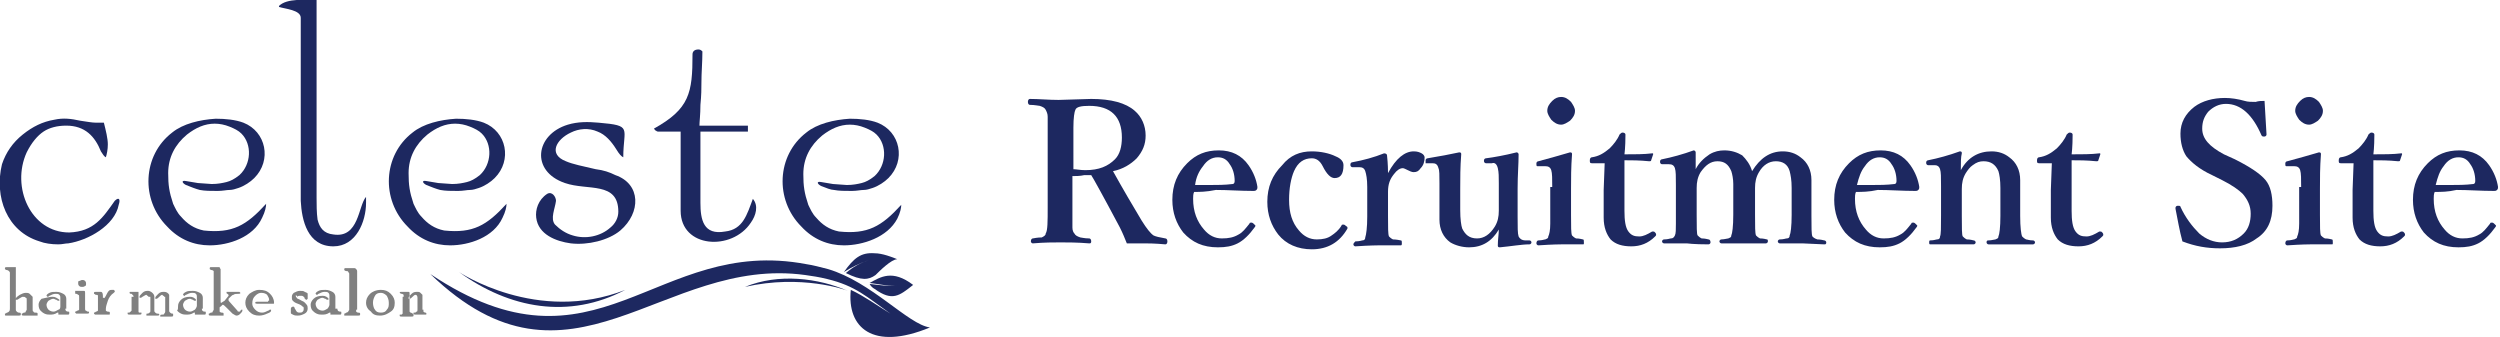
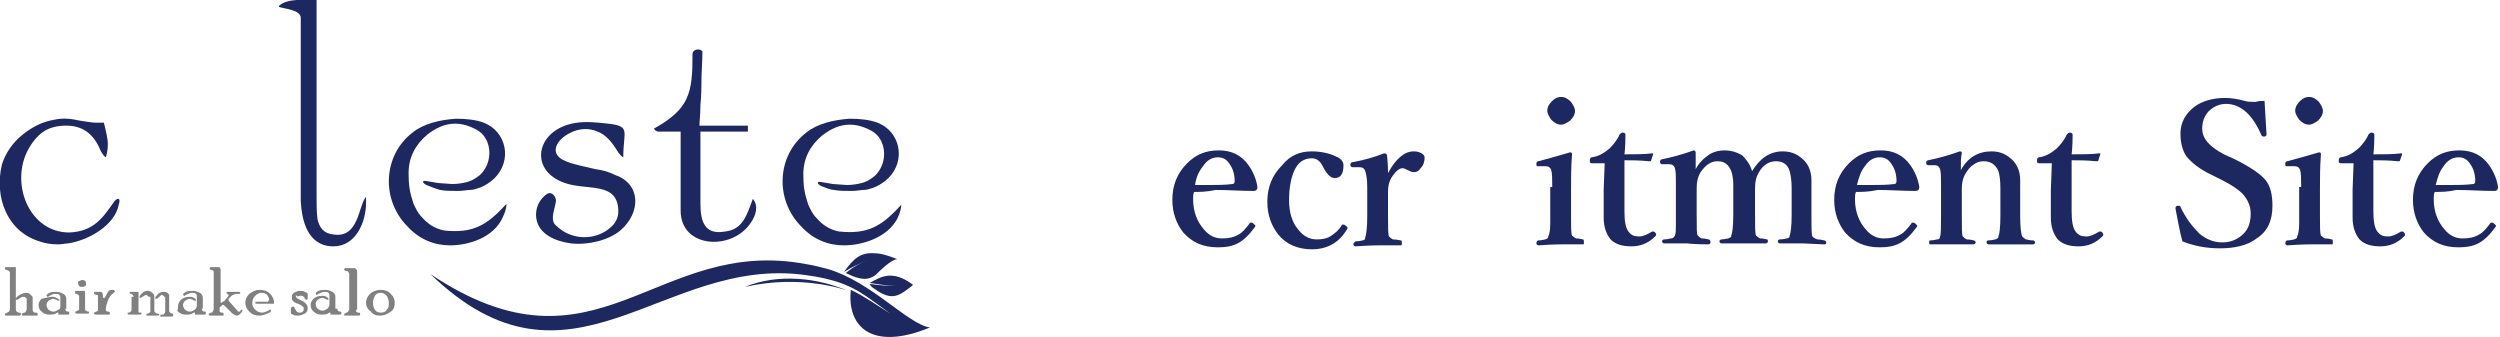
<svg xmlns="http://www.w3.org/2000/svg" version="1.1" id="レイヤー_1" x="0px" y="0px" viewBox="0 0 252.7 34.1" style="enable-background:new 0 0 252.7 34.1;" xml:space="preserve">
  <style type="text/css">
	.st0{fill:#1D2860;}
	.st1{fill-rule:evenodd;clip-rule:evenodd;fill:#1D2860;}
	.st2{fill-rule:evenodd;clip-rule:evenodd;fill:#808080;}
</style>
  <g>
    <g>
-       <path class="st0" d="M108.4,17.8V21c0,1.1,0,1.7,0,2c0,0.3,0.1,0.5,0.2,0.6c0.1,0.2,0.3,0.3,0.6,0.4c0.1,0,0.4,0.1,0.9,0.1    c0.1,0,0.2,0.1,0.2,0.3c0,0.2-0.1,0.2-0.2,0.2c-1.2-0.1-2.2-0.1-2.9-0.1c-0.7,0-1.6,0-2.8,0.1c-0.1,0-0.2-0.1-0.2-0.2    c0-0.2,0.1-0.3,0.2-0.3c0.5-0.1,0.8-0.1,0.9-0.1c0.2-0.1,0.4-0.2,0.4-0.4c0.2-0.3,0.2-1.2,0.2-2.7v-7.2c0-1,0-1.7,0-1.9    c0-0.3-0.1-0.5-0.2-0.7c-0.1-0.2-0.3-0.3-0.6-0.4c-0.1,0-0.5-0.1-1-0.1c-0.1,0-0.2-0.1-0.2-0.3c0-0.2,0.1-0.3,0.2-0.3    c0.9,0,1.9,0.1,2.9,0.1l3.3-0.1c2,0,3.5,0.4,4.4,1.2c0.7,0.6,1.1,1.5,1.1,2.5c0,0.9-0.3,1.6-0.9,2.3c-0.6,0.6-1.4,1.1-2.4,1.3    c1,1.8,2,3.5,2.9,5c0.5,0.8,0.9,1.3,1.2,1.5c0.2,0.1,0.6,0.2,1.2,0.3c0.1,0,0.2,0.1,0.2,0.3c0,0.2-0.1,0.3-0.2,0.3    c-1.1-0.1-1.8-0.1-2.1-0.1c-0.8,0-1.4,0-1.8,0c-0.2-0.5-0.4-1-0.7-1.6c-1.7-3.2-2.7-5-2.9-5.3c-0.1,0-0.4,0-0.7,0    C109.2,17.8,108.7,17.8,108.4,17.8z M108.4,17.1c0.4,0,0.8,0.1,1.3,0.1c1.4,0,2.3-0.4,3-1.1c0.5-0.5,0.7-1.3,0.7-2.2    c0-2.1-1.1-3.2-3.3-3.2c-0.8,0-1.3,0.1-1.4,0.4c-0.1,0.2-0.2,0.8-0.2,1.8v0.8V17.1z" />
      <path class="st0" d="M120.7,19.4c-0.1,0.2-0.1,0.5-0.1,0.7c0,1.3,0.4,2.3,1.1,3.1c0.5,0.6,1.1,0.9,1.8,0.9c0.7,0,1.2-0.1,1.7-0.4    c0.4-0.2,0.7-0.6,1.1-1.1c0-0.1,0.1-0.1,0.2-0.1c0,0,0.1,0,0.2,0.1c0.1,0.1,0.2,0.2,0.2,0.2c0,0,0,0.1-0.1,0.2    c-0.5,0.7-1.1,1.3-1.7,1.6c-0.6,0.3-1.2,0.4-2,0.4c-1.5,0-2.6-0.5-3.5-1.5c-0.7-0.9-1.1-2-1.1-3.3c0-1.5,0.5-2.7,1.5-3.7    c0.9-0.9,1.9-1.3,3.2-1.3c1.3,0,2.3,0.5,3,1.5c0.5,0.7,0.8,1.5,0.9,2.2c0,0.1,0,0.2-0.1,0.3c-0.1,0.1-0.2,0.1-0.3,0.1    c-1.3,0-2.6-0.1-3.8-0.1C121.9,19.4,121.3,19.4,120.7,19.4z M120.8,18.7c0.7,0,1.2,0,1.5,0c0.7,0,1.5,0,2.3-0.1    c0.1,0,0.2-0.1,0.2-0.3c0-0.7-0.2-1.3-0.5-1.7c-0.3-0.5-0.7-0.7-1.2-0.7c-0.6,0-1.1,0.3-1.5,0.9C121.2,17.3,120.9,17.9,120.8,18.7    z" />
      <path class="st0" d="M132.6,15.3c0.9,0,1.8,0.2,2.4,0.5c0.5,0.2,0.8,0.5,0.8,0.9c0,0.9-0.3,1.3-0.9,1.3c-0.4,0-0.8-0.4-1.2-1.2    c-0.3-0.6-0.7-0.8-1.1-0.8c-0.8,0-1.4,0.4-1.8,1.3c-0.3,0.7-0.5,1.7-0.5,2.9c0,1.3,0.3,2.3,1,3.1c0.5,0.6,1.1,0.9,1.8,0.9    c0.6,0,1.1-0.1,1.5-0.4c0.3-0.2,0.7-0.5,1-1c0-0.1,0.1-0.1,0.2-0.1c0,0,0.1,0,0.2,0.1c0.1,0.1,0.2,0.1,0.2,0.2c0,0,0,0.1,0,0.1    c-0.8,1.4-2,2.1-3.6,2.1c-1.4,0-2.6-0.5-3.4-1.5c-0.7-0.9-1.1-2-1.1-3.3c0-1.5,0.5-2.7,1.5-3.7C130.4,15.7,131.4,15.3,132.6,15.3z    " />
      <path class="st0" d="M140.3,17.5c0.8-1.5,1.7-2.2,2.6-2.2c0.4,0,0.6,0.1,0.8,0.2c0.2,0.1,0.3,0.3,0.3,0.4c0,0.4-0.1,0.8-0.4,1.1    c-0.2,0.3-0.4,0.4-0.7,0.4c-0.2,0-0.4-0.1-0.6-0.2c-0.2-0.1-0.4-0.2-0.5-0.2c-0.3,0-0.6,0.2-0.9,0.6c-0.4,0.5-0.6,1-0.6,1.8v2.4    c0,1.2,0,1.9,0.1,2.1c0.1,0.1,0.2,0.2,0.4,0.3c0.1,0,0.3,0,0.8,0.1c0.1,0,0.1,0.1,0.1,0.3c0,0.1,0,0.2-0.1,0.2c-0.2,0-0.4,0-0.8,0    c-0.7,0-1.2,0-1.5,0c0,0-0.8,0-2.3,0.1c-0.1,0-0.2-0.1-0.2-0.2c0-0.1,0.1-0.2,0.2-0.3c0.4,0,0.7-0.1,0.7-0.1    c0.2,0,0.3-0.1,0.3-0.3c0.1-0.3,0.2-1,0.2-2.1v-3c0-0.8-0.1-1.3-0.2-1.6c-0.1-0.3-0.3-0.4-0.6-0.4c0,0-0.1,0-0.1,0l-0.5,0    c-0.1,0-0.1,0-0.1,0c-0.1,0-0.2-0.1-0.2-0.2c0,0,0-0.1,0-0.1c0-0.1,0.1-0.2,0.2-0.2c1.1-0.2,2.2-0.5,3.2-0.9    c0.2,0,0.3,0.1,0.3,0.2C140.3,16.6,140.3,17.3,140.3,17.5z" />
-       <path class="st0" d="M151.6,25c-0.2,0-0.2-0.1-0.2-0.2c0-0.6,0.1-1.1,0.1-1.6c-0.7,1.2-1.7,1.8-3,1.8c-0.7,0-1.4-0.2-1.9-0.5    c-0.7-0.5-1.1-1.3-1.1-2.3l0-2.1v-1.6c0-0.8,0-1.3-0.1-1.5c-0.1-0.4-0.3-0.5-0.6-0.5l-0.5,0c-0.1,0-0.2,0-0.2,0c0,0,0-0.1,0-0.2    c0-0.1,0-0.1,0-0.1c0-0.1,0.1-0.2,0.2-0.2c1.2-0.2,2.3-0.4,3.2-0.6c0.2,0,0.2,0.1,0.2,0.2c-0.1,1.3-0.1,2.4-0.1,3.5v2.1    c0,1,0.1,1.6,0.2,1.9c0.3,0.6,0.7,1,1.5,1c0.7,0,1.3-0.4,1.8-1.2c0.3-0.5,0.4-1,0.4-1.6v-2.8c0-0.6,0-1.1-0.1-1.5    c-0.1-0.4-0.3-0.6-0.6-0.5l-0.5,0h-0.1c-0.1,0-0.2-0.1-0.2-0.2c0-0.1,0-0.1,0-0.1c0-0.1,0.1-0.2,0.2-0.2c0.8-0.1,1.9-0.3,3.1-0.6    c0.1,0,0.2,0.1,0.2,0.2c0,1-0.1,2.1-0.1,3.5v2.8c0,1.1,0,1.7,0.1,2c0.1,0.2,0.3,0.4,0.7,0.4l0.4,0c0.1,0,0.2,0.1,0.2,0.2    c0,0.1-0.1,0.2-0.2,0.2C153.8,24.7,152.7,24.9,151.6,25z" />
      <path class="st0" d="M156.9,18.9c0-0.8,0-1.4-0.1-1.7c-0.1-0.3-0.3-0.4-0.6-0.4c-0.1,0-0.1,0-0.2,0l-0.5,0c-0.1,0-0.1,0-0.1,0    c-0.1,0-0.1-0.1-0.1-0.2c0-0.1,0-0.1,0-0.1c0-0.1,0.1-0.2,0.2-0.2c1.1-0.3,2.2-0.6,3.2-0.9c0.2,0,0.2,0.1,0.2,0.2    c-0.1,1.3-0.1,2.5-0.1,3.5v2.6c0,1.2,0,1.9,0.1,2.1c0.1,0.1,0.2,0.2,0.4,0.3c0.1,0,0.3,0,0.7,0.1c0.1,0,0.1,0.1,0.1,0.3    c0,0.2,0,0.2-0.1,0.2c-0.2,0-0.4,0-0.7,0c-0.7,0-1.2,0-1.5,0c-0.1,0-0.8,0-2.3,0.1c-0.1,0-0.2-0.1-0.2-0.2c0-0.2,0.1-0.3,0.2-0.3    c0.4,0,0.6-0.1,0.7-0.1c0.2-0.1,0.3-0.1,0.3-0.3c0.1-0.2,0.2-0.6,0.2-1.3v-0.9V18.9z M157.8,9.8c0.4,0,0.7,0.2,1,0.5    c0.2,0.3,0.4,0.6,0.4,0.9c0,0.4-0.2,0.7-0.5,1c-0.3,0.2-0.6,0.4-0.9,0.4c-0.4,0-0.7-0.2-1-0.5c-0.2-0.3-0.4-0.6-0.4-0.9    c0-0.4,0.2-0.7,0.5-1C157.2,9.9,157.5,9.8,157.8,9.8z" />
      <path class="st0" d="M162.2,16.5l-1.3,0c-0.2,0-0.2-0.1-0.2-0.3c0-0.2,0.1-0.3,0.2-0.3c0.7-0.1,1.2-0.4,1.8-0.9    c0.4-0.4,0.8-0.9,1-1.4c0.1-0.1,0.2-0.2,0.3-0.2c0.2,0,0.3,0.1,0.3,0.2c0,1.3-0.1,2-0.1,2c1,0,2,0,2.8-0.1c0.1,0,0.1,0,0.1,0.1    c0,0,0,0,0,0l-0.2,0.6c0,0.1-0.1,0.1-0.2,0.1c-1-0.1-1.8-0.1-2.5-0.1l0,5.1c0,1,0.1,1.7,0.4,2.1c0.3,0.4,0.6,0.5,1.1,0.5    c0.4,0,0.8-0.2,1.3-0.5c0,0,0.1,0,0.1,0c0.1,0,0.1,0,0.2,0.1c0.1,0.1,0.1,0.2,0.1,0.2c0,0.1,0,0.1-0.1,0.2c-0.7,0.7-1.5,1-2.4,1    c-0.9,0-1.6-0.2-2.1-0.7c-0.4-0.5-0.7-1.2-0.7-2.2c0-0.6,0-1.5,0-2.8L162.2,16.5z" />
      <path class="st0" d="M177.1,17.3c0.8-1.3,1.8-2,3.1-2c0.7,0,1.3,0.2,1.8,0.6c0.7,0.5,1.1,1.3,1.1,2.3l0,2.2v1.4    c0,1.2,0,1.9,0.1,2.1c0.1,0.1,0.2,0.2,0.5,0.3c0.1,0,0.3,0,0.7,0.1c0.1,0,0.2,0.1,0.2,0.2c0,0.2-0.1,0.2-0.2,0.2l-2.2-0.1    c-0.3,0-0.7,0-1.2,0c-0.6,0-1,0-1.1,0c-0.1,0-0.2-0.1-0.2-0.2c0-0.1,0.1-0.2,0.2-0.2c0.4,0,0.6-0.1,0.7-0.1c0.2,0,0.3-0.1,0.3-0.3    c0.1-0.2,0.2-0.9,0.2-2.1V19c0-0.8-0.1-1.3-0.2-1.7c-0.2-0.7-0.7-1-1.4-1c-0.7,0-1.3,0.4-1.7,1.1c-0.3,0.5-0.4,1-0.4,1.6v2.7    c0,1.2,0,1.9,0.1,2.1c0.1,0.1,0.2,0.2,0.4,0.3c0.1,0,0.3,0,0.7,0.1c0.1,0,0.1,0.1,0.1,0.2c0,0.1-0.1,0.2-0.2,0.2c0,0-0.4,0-1.2,0    c-0.4,0-0.7,0-1,0c-0.3,0-0.7,0-1.2,0c-0.6,0-1,0-1.1,0c-0.1,0-0.2-0.1-0.2-0.2c0-0.1,0.1-0.2,0.2-0.2c0.3,0,0.6-0.1,0.7-0.1    c0.2-0.1,0.3-0.1,0.3-0.3c0.1-0.2,0.2-0.9,0.2-2.1V19v-0.4c0-0.5-0.1-1-0.2-1.3c-0.3-0.7-0.7-1-1.4-1c-0.7,0-1.2,0.4-1.7,1.1    c-0.3,0.5-0.4,1-0.4,1.6v2.7c0,1.2,0,2,0.1,2.1c0.1,0.1,0.2,0.2,0.4,0.3c0.1,0,0.3,0,0.7,0.1c0.1,0,0.2,0.1,0.2,0.3    c0,0.1-0.1,0.2-0.2,0.2c-1.5,0-2.2-0.1-2.2-0.1c-0.3,0-0.7,0-1.2,0c-0.6,0-1,0-1.1,0c-0.1,0-0.2-0.1-0.2-0.2    c0-0.1,0.1-0.2,0.2-0.2c0.4,0,0.6-0.1,0.7-0.1c0.2,0,0.3-0.1,0.4-0.3c0.1-0.2,0.1-0.6,0.1-1.2v-0.9v-3c0-0.9,0-1.4-0.1-1.7    c-0.1-0.3-0.3-0.4-0.6-0.4c-0.1,0-0.1,0-0.1,0l-0.5,0c0,0-0.1,0-0.1,0c-0.1,0-0.2-0.1-0.2-0.2c0,0,0-0.1,0-0.1    c0-0.1,0.1-0.2,0.2-0.2c1-0.2,2.1-0.5,3.2-0.9c0.1,0,0.2,0.1,0.2,0.2c0,0.7,0,1.3,0,1.7c0.3-0.6,0.8-1.1,1.4-1.5    c0.5-0.3,1-0.4,1.5-0.4c0.7,0,1.3,0.2,1.8,0.5C176.5,16.1,176.9,16.6,177.1,17.3z" />
      <path class="st0" d="M187.6,19.4c-0.1,0.2-0.1,0.5-0.1,0.7c0,1.3,0.4,2.3,1.1,3.1c0.5,0.6,1.1,0.9,1.8,0.9c0.7,0,1.2-0.1,1.7-0.4    c0.4-0.2,0.7-0.6,1.1-1.1c0-0.1,0.1-0.1,0.2-0.1c0,0,0.1,0,0.2,0.1c0.1,0.1,0.2,0.2,0.2,0.2c0,0,0,0.1-0.1,0.2    c-0.5,0.7-1.1,1.3-1.7,1.6c-0.6,0.3-1.2,0.4-2,0.4c-1.5,0-2.6-0.5-3.5-1.5c-0.7-0.9-1.1-2-1.1-3.3c0-1.5,0.5-2.7,1.5-3.7    c0.9-0.9,1.9-1.3,3.2-1.3c1.3,0,2.3,0.5,3,1.5c0.5,0.7,0.8,1.5,0.9,2.2c0,0.1,0,0.2-0.1,0.3c-0.1,0.1-0.2,0.1-0.3,0.1    c-1.3,0-2.6-0.1-3.8-0.1C188.9,19.4,188.2,19.4,187.6,19.4z M187.7,18.7c0.7,0,1.2,0,1.5,0c0.7,0,1.5,0,2.3-0.1    c0.1,0,0.2-0.1,0.2-0.3c0-0.7-0.2-1.3-0.5-1.7c-0.3-0.5-0.7-0.7-1.2-0.7c-0.6,0-1.1,0.3-1.5,0.9C188.1,17.3,187.9,17.9,187.7,18.7    z" />
      <path class="st0" d="M198.2,17.2c0.7-1.3,1.8-1.9,3.1-1.9c0.7,0,1.3,0.2,1.8,0.6c0.7,0.5,1.1,1.3,1.1,2.3l0,2.2v1.4    c0,1.2,0.1,1.9,0.2,2.1c0.1,0.1,0.2,0.2,0.4,0.3c0.1,0,0.3,0.1,0.7,0.1c0.1,0,0.2,0.1,0.2,0.2c0,0.1-0.1,0.2-0.2,0.2    c0,0-0.4,0-1.2,0c-0.4,0-0.7,0-1,0c-0.3,0-0.7,0-1.2,0c-0.6,0-1,0-1.1,0c-0.1,0-0.2-0.1-0.2-0.2c0-0.2,0.1-0.2,0.2-0.2    c0.3,0,0.6-0.1,0.7-0.1c0.2-0.1,0.3-0.1,0.3-0.3c0.1-0.2,0.2-0.9,0.2-2.1V19c0-0.8-0.1-1.4-0.2-1.7c-0.3-0.7-0.8-1-1.5-1    c-0.4,0-0.7,0.1-1.1,0.4c-0.3,0.2-0.5,0.5-0.7,0.8c-0.3,0.5-0.4,1-0.4,1.6v2.7c0,1.2,0,2,0.1,2.1c0.1,0.1,0.2,0.2,0.4,0.3    c0.1,0,0.3,0,0.7,0.1c0.1,0,0.2,0.1,0.2,0.2c0,0.1-0.1,0.2-0.2,0.2c-0.2,0-0.4,0-0.7,0c-0.7,0-1.1,0-1.4,0c-0.3,0-0.7,0-1.2,0    c-0.6,0-1,0-1.1,0c-0.1,0-0.1-0.1-0.1-0.2c0-0.1,0-0.2,0.1-0.2c0.4,0,0.6-0.1,0.7-0.1c0.2,0,0.3-0.1,0.3-0.3    c0.1-0.2,0.1-0.9,0.1-2.1v-3c0-0.9,0-1.4-0.1-1.7c-0.1-0.3-0.3-0.4-0.5-0.4c0,0-0.1,0-0.1,0l-0.5,0c0,0-0.1,0-0.1,0    c-0.1,0-0.2-0.1-0.2-0.2c0,0,0-0.1,0-0.1c0-0.1,0.1-0.2,0.2-0.2c1-0.2,2.1-0.5,3.2-0.9c0.2,0,0.2,0.1,0.2,0.2    C198.2,15.9,198.2,16.4,198.2,17.2z" />
      <path class="st0" d="M207.4,16.5l-1.3,0c-0.2,0-0.2-0.1-0.2-0.3c0-0.2,0.1-0.3,0.2-0.3c0.7-0.1,1.2-0.4,1.8-0.9    c0.4-0.4,0.8-0.9,1-1.4c0.1-0.1,0.2-0.2,0.3-0.2c0.2,0,0.3,0.1,0.3,0.2c0,1.3-0.1,2-0.1,2c1,0,2,0,2.8-0.1c0.1,0,0.1,0,0.1,0.1    c0,0,0,0,0,0l-0.2,0.6c0,0.1-0.1,0.1-0.2,0.1c-1-0.1-1.8-0.1-2.5-0.1l0,5.1c0,1,0.1,1.7,0.4,2.1c0.3,0.4,0.6,0.5,1.1,0.5    c0.4,0,0.8-0.2,1.3-0.5c0,0,0.1,0,0.1,0c0.1,0,0.1,0,0.2,0.1c0.1,0.1,0.1,0.2,0.1,0.2c0,0.1,0,0.1-0.1,0.2c-0.7,0.7-1.5,1-2.4,1    c-0.9,0-1.6-0.2-2.1-0.7c-0.4-0.5-0.7-1.2-0.7-2.2c0-0.6,0-1.5,0-2.8L207.4,16.5z" />
      <path class="st0" d="M228.9,10.2c0,0.3,0.1,1.4,0.2,3.4c0,0.1-0.1,0.2-0.2,0.2c0,0-0.1,0-0.1,0c-0.1,0-0.1,0-0.2-0.1    c-0.9-2.1-2.1-3.2-3.6-3.2c-0.7,0-1.3,0.3-1.8,0.8c-0.4,0.5-0.6,1-0.6,1.7c0,1,0.7,1.8,2.2,2.6l1.1,0.5c1.6,0.8,2.6,1.5,3.1,2.1    c0.5,0.6,0.7,1.5,0.7,2.6c0,1.5-0.5,2.6-1.6,3.3c-0.9,0.7-2.2,1-3.7,1c-1.3,0-2.5-0.2-3.8-0.7c-0.3-1.1-0.5-2.3-0.7-3.3    c0,0,0-0.1,0-0.1c0-0.1,0.1-0.2,0.2-0.2c0.1,0,0.1,0,0.1,0c0.1,0,0.2,0,0.2,0.1c0.5,1.1,1.2,2,1.9,2.7c0.7,0.6,1.5,0.9,2.3,0.9    c0.9,0,1.6-0.3,2.2-0.9c0.5-0.5,0.7-1.2,0.7-2c0-0.8-0.3-1.4-0.8-2c-0.4-0.4-1.1-0.9-2.1-1.4l-1-0.5c-1.3-0.6-2.1-1.3-2.6-1.9    c-0.4-0.6-0.6-1.4-0.6-2.3c0-1.1,0.5-2,1.4-2.7c0.8-0.6,1.9-0.9,3.1-0.9c0.6,0,1.3,0.1,2,0.3c0.3,0.1,0.7,0.1,1.1,0.1    C228.3,10.2,228.6,10.2,228.9,10.2z" />
      <path class="st0" d="M232.6,18.9c0-0.8,0-1.4-0.1-1.7c-0.1-0.3-0.3-0.4-0.6-0.4c-0.1,0-0.1,0-0.2,0l-0.5,0c-0.1,0-0.1,0-0.1,0    c-0.1,0-0.1-0.1-0.1-0.2c0-0.1,0-0.1,0-0.1c0-0.1,0.1-0.2,0.2-0.2c1.1-0.3,2.2-0.6,3.2-0.9c0.2,0,0.2,0.1,0.2,0.2    c-0.1,1.3-0.1,2.5-0.1,3.5v2.6c0,1.2,0,1.9,0.1,2.1c0.1,0.1,0.2,0.2,0.4,0.3c0.1,0,0.3,0,0.7,0.1c0.1,0,0.1,0.1,0.1,0.3    c0,0.2,0,0.2-0.1,0.2c-0.2,0-0.4,0-0.7,0c-0.7,0-1.2,0-1.5,0c-0.1,0-0.8,0-2.3,0.1c-0.1,0-0.2-0.1-0.2-0.2c0-0.2,0.1-0.3,0.2-0.3    c0.4,0,0.6-0.1,0.7-0.1c0.2-0.1,0.3-0.1,0.3-0.3c0.1-0.2,0.2-0.6,0.2-1.3v-0.9V18.9z M233.4,9.8c0.4,0,0.7,0.2,1,0.5    c0.2,0.3,0.4,0.6,0.4,0.9c0,0.4-0.2,0.7-0.5,1c-0.3,0.2-0.6,0.4-0.9,0.4c-0.4,0-0.7-0.2-1-0.5c-0.2-0.3-0.4-0.6-0.4-0.9    c0-0.4,0.2-0.7,0.5-1C232.8,9.9,233.1,9.8,233.4,9.8z" />
      <path class="st0" d="M237.9,16.5l-1.3,0c-0.2,0-0.2-0.1-0.2-0.3c0-0.2,0.1-0.3,0.2-0.3c0.7-0.1,1.2-0.4,1.8-0.9    c0.4-0.4,0.8-0.9,1-1.4c0.1-0.1,0.2-0.2,0.3-0.2c0.2,0,0.3,0.1,0.3,0.2c0,1.3-0.1,2-0.1,2c1,0,2,0,2.8-0.1c0.1,0,0.1,0,0.1,0.1    c0,0,0,0,0,0l-0.2,0.6c0,0.1-0.1,0.1-0.2,0.1c-1-0.1-1.8-0.1-2.5-0.1l0,5.1c0,1,0.1,1.7,0.4,2.1c0.3,0.4,0.6,0.5,1.1,0.5    c0.4,0,0.8-0.2,1.3-0.5c0,0,0.1,0,0.1,0c0.1,0,0.1,0,0.2,0.1c0.1,0.1,0.1,0.2,0.1,0.2c0,0.1,0,0.1-0.1,0.2c-0.7,0.7-1.5,1-2.4,1    c-0.9,0-1.6-0.2-2.1-0.7c-0.4-0.5-0.7-1.2-0.7-2.2c0-0.6,0-1.5,0-2.8L237.9,16.5z" />
      <path class="st0" d="M246.1,19.4c-0.1,0.2-0.1,0.5-0.1,0.7c0,1.3,0.4,2.3,1.1,3.1c0.5,0.6,1.1,0.9,1.8,0.9c0.7,0,1.2-0.1,1.7-0.4    c0.4-0.2,0.7-0.6,1.1-1.1c0-0.1,0.1-0.1,0.2-0.1c0,0,0.1,0,0.2,0.1c0.1,0.1,0.2,0.2,0.2,0.2c0,0,0,0.1-0.1,0.2    c-0.5,0.7-1.1,1.3-1.7,1.6c-0.6,0.3-1.2,0.4-2,0.4c-1.5,0-2.6-0.5-3.5-1.5c-0.7-0.9-1.1-2-1.1-3.3c0-1.5,0.5-2.7,1.5-3.7    c0.9-0.9,1.9-1.3,3.2-1.3c1.3,0,2.3,0.5,3,1.5c0.5,0.7,0.8,1.5,0.9,2.2c0,0.1,0,0.2-0.1,0.3c-0.1,0.1-0.2,0.1-0.3,0.1    c-1.3,0-2.6-0.1-3.8-0.1C247.4,19.4,246.8,19.4,246.1,19.4z M246.2,18.7c0.7,0,1.2,0,1.5,0c0.7,0,1.5,0,2.3-0.1    c0.1,0,0.2-0.1,0.2-0.3c0-0.7-0.2-1.3-0.5-1.7c-0.3-0.5-0.7-0.7-1.2-0.7c-0.6,0-1.1,0.3-1.5,0.9C246.6,17.3,246.4,17.9,246.2,18.7    z" />
    </g>
    <g>
      <path class="st1" d="M12,20.7c-0.4,2.1-3.1,3.6-5.1,3.9c-0.3,0-0.6,0.1-1,0.1c-0.7,0-1.4-0.1-1.9-0.3c-3.3-1-4.6-4.5-3.8-7.8    c0.4-1.2,1.1-2.2,2.1-3c1-0.8,2-1.3,3.2-1.5c0.9-0.2,1.7-0.1,2.6,0.1c0.7,0.1,1.2,0.2,1.6,0.2c0.3,0,0.6,0,0.8,0    c0.2,0.8,0.4,1.6,0.4,2.2c0,0.5-0.1,1-0.2,1.3c-0.2-0.1-0.3-0.3-0.5-0.6c-0.6-1.5-1.6-2.6-3.5-2.6c-0.9,0-1.7,0.2-2.3,0.6    c-0.6,0.4-1.2,1.1-1.7,2.1c-1.6,3.5,0.4,8.1,4.3,8.1c2.5-0.1,3.4-1.5,4.6-3.2C12,19.9,12.2,20.1,12,20.7" />
      <path class="st1" d="M76.1,20.1c0.6,0.7,0.3,1.7-0.2,2.4c-1.9,2.9-7.1,2.6-7.1-1.2c0-0.4,0-0.8,0-1.2v-3c0-1.3,0-2.5,0-3.8    c-0.8,0-1.5,0-2.3,0c0,0-0.1,0-0.2-0.1c-0.1,0-0.1-0.1-0.2-0.2c3.6-2,3.9-3.6,3.9-7.5c0-0.3,0.2-0.5,0.6-0.5    c0.2,0,0.3,0.1,0.4,0.2c0,1.1-0.1,2.1-0.1,3.2c0,0.5,0,1.2-0.1,2.2c0,1-0.1,1.7-0.1,2.1c1.6,0,3.2,0,4.9,0c0,0.2,0,0.4,0,0.6    c-1.6,0-3.2,0-4.8,0c0,0.4,0,0.8,0,1.2c0,0.2,0,0.3,0,0.5c0,1.8,0,3.7,0,5.5c0,1.7,0.3,3.3,2.5,2.9C75.1,23.2,75.5,21.7,76.1,20.1    " />
      <path class="st1" d="M62.7,23.3c-1.2,1-3.3,1.5-5,1.3c-1.5-0.2-3.3-0.9-3.5-2.6c-0.1-0.8,0.2-1.8,1.1-2.4c0.5-0.3,0.9,0.3,0.9,0.7    c-0.1,0.8-0.6,1.8-0.1,2.4c0.5,0.5,1.1,0.9,1.8,1.1c1.3,0.4,2.8,0.1,3.8-0.8c0.5-0.4,0.8-1,0.8-1.6c0-3.1-3.1-2.1-5.4-2.9    c-3.5-1.2-3-4.9,0.3-5.9c1-0.3,2-0.3,3.1-0.2c3.5,0.3,2.5,0.5,2.5,3.5c-0.2-0.1-0.4-0.3-0.7-0.8c-0.5-0.8-1.1-1.5-1.9-1.8    c-0.9-0.4-1.9-0.3-2.7,0.1c-1.5,0.7-2.3,2.2-0.5,2.9c0.7,0.3,1.7,0.5,3,0.8c0.8,0.1,1.4,0.3,2,0.6C64.8,18.6,64.8,21.5,62.7,23.3" />
      <path class="st1" d="M45.5,24.8c-1.6,0-3.1-0.6-4.3-1.9c-2.7-2.7-2.5-7.2,0.5-9.5c1.1-0.9,2.8-1.3,4.4-1.4c1,0,2,0.1,2.8,0.4    c2.3,0.9,2.9,3.8,1.1,5.6c-0.4,0.4-1,0.8-1.6,1c-0.3,0.1-0.6,0.2-0.9,0.2c-0.3,0-0.7,0.1-1.2,0.1c-0.7,0-1.3,0-1.8-0.1    c-0.4-0.1-0.9-0.3-1.4-0.5c-0.4-0.2-0.5-0.5,0-0.4l1.2,0.2l1.4,0.1c0.6,0,1.1-0.1,1.5-0.2c0.4-0.1,0.8-0.3,1.3-0.7    c1.2-1.1,1.3-3.1,0.2-4.2c-0.3-0.3-0.7-0.5-1.2-0.7c-0.5-0.2-1-0.3-1.5-0.3c-1,0-1.9,0.4-2.8,1.1c-1.2,1-1.9,2.3-1.9,3.9    c0,1.2,0.1,1.9,0.5,3.1c0.2,0.4,0.4,0.9,0.8,1.3c0.6,0.7,1.3,1.2,2.3,1.4c2.9,0.3,4.3-0.5,6.3-2.7c0,0.3-0.1,0.8-0.4,1.4    C49.9,24,47.4,24.8,45.5,24.8" />
      <path class="st1" d="M85.3,24.8c-1.6,0-3.1-0.6-4.3-1.9c-2.7-2.7-2.5-7.2,0.5-9.5c1.1-0.9,2.8-1.3,4.4-1.4c1,0,2,0.1,2.8,0.4    c2.3,0.9,2.9,3.8,1.1,5.6c-0.4,0.4-1,0.8-1.6,1c-0.3,0.1-0.6,0.2-0.9,0.2c-0.3,0-0.7,0.1-1.2,0.1c-0.7,0-1.3,0-1.8-0.1    C84,19.2,83.5,19,83,18.8c-0.4-0.2-0.5-0.5,0-0.4l1.2,0.2l1.4,0.1c0.6,0,1.1-0.1,1.5-0.2c0.4-0.1,0.8-0.3,1.3-0.7    c1.2-1.1,1.3-3.1,0.2-4.2c-0.3-0.3-0.7-0.5-1.2-0.7c-0.5-0.2-1-0.3-1.5-0.3c-1,0-1.9,0.4-2.8,1.1c-1.2,1-1.9,2.3-1.9,3.9    c0,1.2,0.1,1.9,0.5,3.1c0.2,0.4,0.4,0.9,0.8,1.3c0.6,0.7,1.3,1.2,2.3,1.4c2.9,0.3,4.3-0.5,6.3-2.7c0,0.3-0.1,0.8-0.4,1.4    C89.7,24,87.2,24.8,85.3,24.8" />
      <path class="st1" d="M37,19.9c0,0.2,0,0.4,0,0.6c0,1.9-1,4.4-3.3,4.4c-2.6,0-3.2-2.6-3.3-4.6c0-0.3,0-0.5,0-0.8    c0-5.9,0-11.8,0-17.7c0-0.8-1.6-0.9-2.2-1.1c0,0,0,0,0-0.1C29-0.2,30.9,0,32,0c0,6.7,0,13.3,0,20c0,0.6,0,1.5,0.1,2.2    c0.2,0.8,0.6,1.4,1.6,1.5C36.3,24.1,36.2,20.8,37,19.9" />
-       <path class="st1" d="M21.2,24.8c-1.6,0-3.1-0.6-4.3-1.9c-2.7-2.7-2.5-7.2,0.5-9.5c1.1-0.9,2.8-1.3,4.4-1.4c1,0,2,0.1,2.8,0.4    c2.3,0.9,2.9,3.8,1.1,5.6c-0.4,0.4-1,0.8-1.6,1c-0.3,0.1-0.6,0.2-0.9,0.2c-0.3,0-0.7,0.1-1.2,0.1c-0.7,0-1.3,0-1.8-0.1    c-0.4-0.1-0.9-0.3-1.4-0.5c-0.4-0.2-0.5-0.5,0-0.4l1.2,0.2l1.4,0.1c0.6,0,1.1-0.1,1.5-0.2c0.4-0.1,0.8-0.3,1.3-0.7    c1.2-1.1,1.3-3.1,0.2-4.2c-0.3-0.3-0.7-0.5-1.2-0.7c-0.5-0.2-1-0.3-1.5-0.3c-1,0-1.9,0.4-2.8,1.1c-1.2,1-1.9,2.3-1.9,3.9    c0,1.2,0.1,1.9,0.5,3.1c0.2,0.4,0.4,0.9,0.8,1.3c0.6,0.7,1.3,1.2,2.3,1.4c2.9,0.3,4.3-0.5,6.3-2.7c0,0.3-0.1,0.8-0.4,1.4    C25.6,24,23.1,24.8,21.2,24.8" />
      <path class="st2" d="M38.5,31.6c0.3,0,0.5-0.1,0.6-0.3c0.2-0.2,0.2-0.4,0.2-0.7c0-0.3-0.1-0.5-0.2-0.7c-0.2-0.2-0.4-0.3-0.6-0.3    c-0.3,0-0.5,0.1-0.6,0.3c-0.1,0.2-0.2,0.4-0.2,0.7c0,0.3,0.1,0.6,0.2,0.7C38,31.5,38.2,31.6,38.5,31.6 M38.5,29.3    c0.4,0,0.7,0.1,1,0.4c0.3,0.3,0.4,0.6,0.4,0.9c0,0.4-0.1,0.7-0.4,0.9c-0.3,0.2-0.6,0.4-1.1,0.4c-0.4,0-0.7-0.1-0.9-0.4    C37.2,31.3,37,31,37,30.6c0-0.3,0.1-0.6,0.4-0.9C37.6,29.5,38,29.3,38.5,29.3z M36,31.3c0,0.1,0,0.1,0,0.2c0,0,0.1,0.1,0.2,0.1    c0.1,0,0.2,0,0.2,0.1c0,0,0,0.1,0,0.1c0,0.1-0.1,0.1-0.2,0.1c-0.1,0-0.2,0-0.3,0c-0.1,0-0.2,0-0.3,0c-0.1,0-0.2,0-0.3,0    c-0.1,0-0.2,0-0.3,0c-0.1,0-0.1,0-0.2,0c0,0,0,0,0-0.1c0,0,0-0.1,0-0.1c0,0,0.1,0,0.2-0.1c0.1,0,0.2-0.1,0.2-0.1    c0-0.1,0.1-0.1,0.1-0.2v-3.6c0-0.1,0-0.1-0.1-0.2c0-0.1-0.1-0.1-0.2-0.1c-0.1,0-0.2-0.1-0.2-0.1c0,0,0-0.1,0-0.1    c0,0,0-0.1,0.1-0.1c0,0,0.1,0,0.1,0c0,0,0.1,0,0.2,0c0.1,0,0.1,0,0.2,0c0,0,0.1,0,0.2,0c0.1,0,0.1,0,0.2,0c0.1,0,0.1,0,0.2,0.1    c0,0,0.1,0.1,0.1,0.2V31.3z M34.1,31.2c0,0.2,0.1,0.3,0.3,0.3c0.1,0,0.1,0,0.1,0.1c0,0,0,0.1,0,0.1c0,0,0,0.1-0.1,0.1    c0,0-0.1,0-0.1,0c0,0-0.1,0-0.2,0c-0.1,0-0.1,0-0.2,0c-0.1,0-0.1,0-0.2,0c-0.1,0-0.1,0-0.2,0c0,0-0.1,0-0.1,0c0,0,0,0,0-0.1    c0,0,0-0.1,0-0.1c0,0,0,0-0.1,0c-0.3,0.2-0.5,0.2-0.8,0.2c-0.1,0-0.3,0-0.5-0.1c-0.2-0.1-0.3-0.2-0.4-0.3    c-0.1-0.1-0.2-0.3-0.2-0.6c0-0.2,0.1-0.4,0.3-0.6c0.2-0.2,0.5-0.3,0.9-0.3c0.1,0,0.2,0,0.4,0.1c0.1,0.1,0.2,0.1,0.2,0.2    c0,0,0,0.1,0,0.1c0,0-0.1,0-0.1,0c0,0-0.1,0-0.2-0.1c-0.1,0-0.2-0.1-0.3-0.1c-0.2,0-0.3,0.1-0.5,0.2c-0.1,0.1-0.2,0.3-0.2,0.4    c0,0.2,0.1,0.4,0.2,0.5c0.1,0.1,0.3,0.2,0.5,0.2c0.2,0,0.3-0.1,0.5-0.2c0.1-0.1,0.2-0.3,0.2-0.4v-0.9c0-0.1,0-0.2-0.1-0.3    c-0.1-0.1-0.2-0.1-0.4-0.1c-0.2,0-0.4,0.1-0.6,0.2c-0.1,0-0.1,0.1-0.1,0.1c-0.1,0-0.1,0-0.1,0c0,0-0.1-0.1-0.1-0.1    c0-0.1,0.1-0.2,0.3-0.3c0.2-0.1,0.4-0.1,0.7-0.1c0.3,0,0.5,0.1,0.7,0.2c0.2,0.1,0.3,0.3,0.3,0.5V31.2z M29.9,29.9    c0,0.1,0,0.1,0.1,0.2c0,0.1,0.2,0.1,0.5,0.3c0.3,0.1,0.4,0.3,0.5,0.4c0.1,0.1,0.1,0.3,0.1,0.4c0,0.2-0.1,0.4-0.3,0.5    c-0.2,0.1-0.4,0.2-0.7,0.2c-0.2,0-0.3,0-0.5-0.1c-0.2-0.1-0.2-0.1-0.2-0.2c0-0.1,0-0.1,0-0.2c0-0.1,0-0.2,0-0.2    c0-0.1,0.1-0.2,0.2-0.2c0,0,0.1,0,0.1,0c0,0,0.1,0.1,0.1,0.2c0.1,0.1,0.1,0.2,0.2,0.3c0.1,0.1,0.2,0.1,0.3,0.1    c0.1,0,0.2,0,0.3-0.1c0.1-0.1,0.1-0.2,0.1-0.3c0-0.1,0-0.2-0.1-0.2c-0.1-0.1-0.2-0.2-0.5-0.3c-0.3-0.1-0.4-0.2-0.5-0.3    c-0.1-0.1-0.1-0.2-0.1-0.4c0-0.2,0.1-0.3,0.2-0.4c0.2-0.1,0.4-0.2,0.6-0.2c0.2,0,0.4,0,0.5,0.1c0.2,0.1,0.3,0.1,0.3,0.2    c0,0,0,0.1,0,0.2c0,0.1,0,0.1,0,0.2c0,0,0,0.1,0,0.1c0,0-0.1,0.1-0.1,0.1c-0.1,0-0.1,0-0.1,0c0,0,0-0.1-0.1-0.1    c0-0.1,0-0.1-0.1-0.2c0,0-0.1-0.1-0.2-0.1c-0.1,0-0.1,0-0.2,0s-0.2,0-0.2,0.1C29.9,29.8,29.9,29.8,29.9,29.9z M27.1,30.4    c0.1,0,0.1,0,0.1,0c0,0,0,0,0-0.1c0-0.2-0.1-0.3-0.2-0.5c-0.1-0.1-0.3-0.2-0.6-0.2c-0.2,0-0.4,0.1-0.6,0.3    c-0.2,0.2-0.3,0.4-0.3,0.8c0,0.2,0.1,0.4,0.3,0.6c0.2,0.2,0.4,0.3,0.7,0.3c0.2,0,0.4-0.1,0.6-0.2c0.1,0,0.1-0.1,0.2-0.1    c0,0,0.1,0,0.1,0c0,0,0,0.1,0,0.1c0,0.1-0.1,0.2-0.4,0.3c-0.2,0.1-0.5,0.2-0.8,0.2c-0.4,0-0.7-0.1-1-0.4c-0.3-0.3-0.4-0.6-0.4-0.9    c0-0.3,0.1-0.6,0.4-0.9c0.3-0.2,0.6-0.4,1-0.4c0.5,0,0.8,0.1,1.1,0.4c0.2,0.2,0.4,0.5,0.4,0.9c0,0.1,0,0.1-0.1,0.1    c0,0-0.1,0-0.2,0H26c-0.1,0-0.2,0-0.2-0.1c0-0.1,0.1-0.1,0.2-0.1H27.1z M24,31.4c0,0.1,0.1,0.1,0.2,0.1c0,0,0.1,0,0.1-0.1    c0.1-0.1,0.1-0.1,0.1-0.1c0,0,0.1,0,0.1,0c0,0,0,0.1,0,0.1c0,0.1-0.1,0.2-0.2,0.3c-0.1,0.1-0.2,0.2-0.4,0.2    c-0.1,0-0.2-0.1-0.4-0.2c-0.1-0.1-0.3-0.3-0.6-0.6c-0.2-0.2-0.3-0.3-0.4-0.3c0,0,0,0-0.1,0.1c0,0-0.1,0.1-0.1,0.1    c-0.1,0-0.1,0.1-0.1,0.1c0,0,0,0.1,0,0.2c0,0.1,0,0.1,0,0.2c0,0,0.1,0.1,0.2,0.1c0.1,0,0.2,0,0.2,0.1c0,0,0,0.1,0,0.1    c0,0,0,0.1,0,0.1c0,0-0.1,0-0.1,0c-0.1,0-0.2,0-0.3,0c-0.1,0-0.2,0-0.3,0c-0.1,0-0.2,0-0.3,0c-0.1,0-0.2,0-0.3,0    c-0.1,0-0.2,0-0.2-0.1c0,0,0-0.1,0-0.1c0,0,0.1,0,0.2-0.1c0.1,0,0.2,0,0.2-0.1c0-0.1,0.1-0.1,0.1-0.2v-3.7c0-0.1,0-0.1,0-0.2    c0,0-0.1-0.1-0.2-0.1c-0.1,0-0.2-0.1-0.2-0.1c0,0,0-0.1,0-0.1c0,0,0-0.1,0.1-0.1c0,0,0.1,0,0.1,0c0,0,0.1,0,0.2,0    c0.1,0,0.1,0,0.2,0c0.1,0,0.1,0,0.2,0c0.1,0,0.1,0,0.1,0c0,0,0.1,0,0.1,0c0,0,0,0.1,0.1,0.2c0,0.1,0,0.3,0,0.6v2.7    c0,0.1,0,0.1,0.1,0.1c0,0,0.1-0.1,0.3-0.2l0.4-0.5c0,0,0,0,0-0.1c0,0,0,0-0.1-0.1c-0.1,0-0.1-0.1-0.1-0.1c0,0,0-0.1,0-0.1    c0,0,0.1,0,0.1,0c0,0,0.1,0,0.2,0c0.1,0,0.2,0,0.2,0c0.1,0,0.2,0,0.3,0c0.1,0,0.2,0,0.3,0c0.1,0,0.1,0,0.2,0c0,0,0.1,0.1,0.1,0.1    c0,0.1-0.1,0.1-0.2,0.1c-0.2,0-0.4,0-0.5,0.1c-0.1,0-0.2,0.1-0.3,0.2c-0.1,0.1-0.2,0.2-0.2,0.2c0,0,0,0,0,0.1c0,0.1,0,0.1,0.1,0.2    L24,31.4z M20.4,31.2c0,0.2,0.1,0.3,0.3,0.3c0.1,0,0.1,0,0.1,0.1c0,0,0,0.1,0,0.1c0,0,0,0.1-0.1,0.1c0,0-0.1,0-0.1,0    c0,0-0.1,0-0.2,0c-0.1,0-0.1,0-0.2,0c-0.1,0-0.1,0-0.2,0c-0.1,0-0.1,0-0.2,0c0,0-0.1,0-0.1,0c0,0,0,0,0-0.1c0,0,0-0.1,0-0.1    c0,0,0,0-0.1,0c-0.3,0.2-0.5,0.2-0.8,0.2c-0.1,0-0.3,0-0.5-0.1c-0.2-0.1-0.3-0.2-0.4-0.3C18,31.3,18,31.1,18,30.9    c0-0.2,0.1-0.4,0.3-0.6c0.2-0.2,0.5-0.3,0.9-0.3c0.1,0,0.2,0,0.4,0.1c0.1,0.1,0.2,0.1,0.2,0.2c0,0,0,0.1,0,0.1c0,0-0.1,0-0.1,0    c0,0-0.1,0-0.2-0.1c-0.1,0-0.2-0.1-0.3-0.1c-0.2,0-0.3,0.1-0.5,0.2c-0.1,0.1-0.2,0.3-0.2,0.4c0,0.2,0.1,0.4,0.2,0.5    c0.1,0.1,0.3,0.2,0.5,0.2c0.2,0,0.3-0.1,0.5-0.2c0.1-0.1,0.2-0.3,0.2-0.4v-0.9c0-0.1,0-0.2-0.1-0.3c-0.1-0.1-0.2-0.1-0.4-0.1    c-0.2,0-0.4,0.1-0.6,0.2c-0.1,0-0.1,0.1-0.1,0.1c-0.1,0-0.1,0-0.1,0c0,0-0.1-0.1-0.1-0.1c0-0.1,0.1-0.2,0.3-0.3    c0.2-0.1,0.4-0.1,0.7-0.1c0.3,0,0.5,0.1,0.7,0.2c0.2,0.1,0.3,0.3,0.3,0.5V31.2z M13.5,30c0-0.1,0-0.1-0.1-0.2c0,0-0.1-0.1-0.1-0.1    c-0.1,0-0.2,0-0.2-0.1c0-0.1,0-0.1,0.1-0.1c0,0,0.1,0,0.2,0c0.1,0,0.1,0,0.2,0c0.1,0,0.1,0,0.2,0c0.1,0,0.1,0,0.1,0    c0.1,0,0.1,0,0.1,0c0,0,0,0.2,0,0.4c0,0.2,0,0.5,0,0.8l0,0.6c0,0.1,0,0.2,0,0.2c0,0,0,0.1,0.1,0.1c0,0,0.1,0,0.1,0    c0.1,0,0.1,0,0.1,0c0,0,0,0,0,0.1c0,0.1-0.1,0.1-0.2,0.1c-0.1,0-0.2,0-0.3,0c-0.1,0-0.2,0-0.3,0c-0.1,0-0.2,0-0.2,0    c-0.1,0-0.2,0-0.2,0c-0.1,0-0.2,0-0.2-0.1c0-0.1,0-0.1,0-0.1c0,0,0.1,0,0.1,0c0.1,0,0.1,0,0.2-0.1c0,0,0.1-0.1,0.1-0.1    c0,0,0-0.1,0-0.3V30z M16.6,30c0,0,0-0.1-0.1-0.1c0,0-0.1-0.1-0.1-0.1c-0.1,0-0.2,0.1-0.3,0.2c-0.1,0.1-0.2,0.2-0.3,0.2    c0,0-0.1,0-0.1,0c0,0,0,0,0-0.1c0-0.1,0.1-0.2,0.3-0.4c0.2-0.2,0.4-0.2,0.6-0.2c0.2,0,0.4,0.1,0.5,0.3c0,0.1,0,0.4,0,1l0,0.6    c0,0.1,0,0.1,0.1,0.2c0,0,0.1,0.1,0.2,0.1c0.1,0,0.1,0,0.1,0.1c0,0,0,0,0,0.1c0,0.1-0.1,0.1-0.2,0.1c0,0-0.1,0-0.2,0    c-0.1,0-0.2,0-0.3,0c-0.1,0-0.2,0-0.3,0c-0.1,0-0.2,0-0.2,0c0,0-0.1,0-0.1,0c0,0,0-0.1,0-0.1c0-0.1,0.1-0.1,0.2-0.1    c0.1,0,0.2,0,0.2-0.1c0,0,0.1-0.1,0.1-0.2V30z M15,30c0,0,0-0.1-0.1-0.1c0,0-0.1-0.1-0.1-0.1c-0.1,0-0.2,0.1-0.4,0.2    c-0.1,0.1-0.2,0.1-0.2,0.1c-0.1,0-0.1,0-0.1-0.1c0-0.1,0.1-0.2,0.3-0.4c0.2-0.2,0.4-0.2,0.6-0.2c0.1,0,0.3,0.1,0.4,0.2    c0.1,0.1,0.2,0.2,0.2,0.4l0,1.4c0,0.1,0,0.1,0.1,0.2c0,0,0.1,0.1,0.2,0.1c0.1,0,0.2,0,0.2,0.1c0,0.1-0.1,0.1-0.2,0.1    c0,0-0.1,0-0.2,0c-0.1,0-0.2,0-0.3,0c-0.1,0-0.3,0-0.3,0c-0.1,0-0.2,0-0.2,0c0,0-0.1,0-0.1,0c0,0,0-0.1,0-0.1c0-0.1,0-0.1,0.1-0.1    c0.1,0,0.1,0,0.2-0.1c0.1,0,0.1-0.1,0.1-0.2V30z M10.5,30.1L10.5,30.1c0,0.1,0.1,0,0.2-0.2c0.1-0.2,0.2-0.4,0.3-0.5    c0.1-0.1,0.2-0.1,0.3-0.1c0.1,0,0.1,0,0.2,0c0,0,0.1,0.1,0.1,0.1c0,0.1,0,0.1,0,0.1c0,0-0.1,0.1-0.1,0.1c-0.3,0.2-0.5,0.5-0.6,0.8    c-0.1,0.3-0.2,0.6-0.2,0.8c0,0.1,0,0.2,0,0.2c0,0,0.1,0.1,0.2,0.1c0.1,0,0.2,0,0.2,0.1c0,0,0,0.1,0,0.1c0,0.1,0,0.1-0.1,0.1    c-0.1,0-0.2,0-0.3,0c-0.1,0-0.2,0-0.4,0c-0.1,0-0.2,0-0.3,0c-0.1,0-0.1,0-0.2,0c-0.1,0-0.1,0-0.2,0c0,0-0.1-0.1-0.1-0.1    c0,0,0-0.1,0-0.1c0,0,0.1,0,0.2-0.1c0.1,0,0.2-0.1,0.2-0.1c0,0,0-0.1,0-0.3v-1c0-0.1,0-0.1,0-0.2c0-0.1-0.1-0.1-0.2-0.1    c-0.1,0-0.1-0.1-0.2-0.1c0,0,0,0,0-0.1c0-0.1,0.1-0.1,0.2-0.1c0,0,0.1,0,0.1,0c0.1,0,0.1,0,0.1,0c0,0,0.1,0,0.1,0    c0.1,0,0.1,0,0.2,0c0.1,0,0.2,0.1,0.2,0.4V30.1z M8.6,31.2c0,0.1,0,0.2,0.1,0.2c0,0,0.1,0.1,0.2,0.1c0.1,0,0.1,0,0.1,0    c0,0,0,0.1,0,0.1c0,0.1-0.1,0.1-0.2,0.1c-0.1,0-0.1,0-0.3,0c-0.1,0-0.2,0-0.3,0s-0.1,0-0.2,0c-0.1,0-0.2,0-0.2,0    c-0.1,0-0.1,0-0.1,0c0,0-0.1-0.1-0.1-0.1c0,0,0-0.1,0-0.1c0,0,0.1,0,0.2-0.1c0.1,0,0.1,0,0.2-0.1c0,0,0-0.1,0-0.3V30    c0-0.1,0-0.2-0.1-0.2c0,0-0.1-0.1-0.2-0.1c-0.1,0-0.1,0-0.1-0.1c0,0,0-0.1,0-0.1c0,0,0-0.1,0-0.1c0,0,0.1,0,0.1,0c0,0,0.1,0,0.2,0    c0.1,0,0.1,0,0.2,0c0,0,0.1,0,0.2,0c0.1,0,0.1,0,0.2,0c0.1,0,0.1,0.1,0.1,0.2c0,0,0,0.1,0,0.1c0,0,0,0.1,0,0.1V31.2z M8.3,28.3    c0.1,0,0.2,0,0.3,0.1c0.1,0.1,0.1,0.2,0.1,0.3c0,0.1,0,0.2-0.1,0.2C8.5,29,8.4,29,8.3,29c-0.1,0-0.2,0-0.3-0.1    c-0.1-0.1-0.1-0.2-0.1-0.3c0-0.1,0-0.2,0.1-0.2C8.1,28.4,8.2,28.3,8.3,28.3z M6.6,31.2c0,0.2,0.1,0.3,0.3,0.3c0.1,0,0.1,0,0.1,0.1    c0,0,0,0.1,0,0.1c0,0,0,0.1-0.1,0.1c0,0-0.1,0-0.1,0c0,0-0.1,0-0.2,0c-0.1,0-0.1,0-0.2,0c-0.1,0-0.1,0-0.2,0c-0.1,0-0.1,0-0.2,0    c0,0-0.1,0-0.1,0c0,0,0,0,0-0.1c0,0,0-0.1,0-0.1c0,0,0,0-0.1,0c-0.3,0.2-0.5,0.2-0.8,0.2c-0.1,0-0.3,0-0.5-0.1    c-0.2-0.1-0.3-0.2-0.4-0.3c-0.1-0.1-0.2-0.3-0.2-0.6c0-0.2,0.1-0.4,0.3-0.6C4.7,30.1,5,30,5.3,30c0.1,0,0.2,0,0.4,0.1    C5.9,30.2,6,30.3,6,30.3c0,0,0,0.1,0,0.1c0,0-0.1,0-0.1,0c0,0-0.1,0-0.2-0.1c-0.1,0-0.2-0.1-0.3-0.1c-0.2,0-0.3,0.1-0.5,0.2    c-0.1,0.1-0.2,0.3-0.2,0.4c0,0.2,0.1,0.4,0.2,0.5c0.1,0.1,0.3,0.2,0.5,0.2c0.2,0,0.3-0.1,0.5-0.2C6,31.3,6.1,31.2,6.1,31v-0.9    c0-0.1,0-0.2-0.1-0.3c-0.1-0.1-0.2-0.1-0.4-0.1c-0.2,0-0.4,0.1-0.6,0.2c-0.1,0-0.1,0.1-0.1,0.1c-0.1,0-0.1,0-0.1,0    c0,0-0.1-0.1-0.1-0.1c0-0.1,0.1-0.2,0.3-0.3c0.2-0.1,0.4-0.1,0.7-0.1c0.3,0,0.5,0.1,0.7,0.2c0.2,0.1,0.3,0.3,0.3,0.5V31.2z     M3.3,31.3c0,0.1,0,0.2,0.1,0.2c0,0.1,0.1,0.1,0.2,0.1c0.1,0,0.2,0,0.2,0.1c0,0,0,0.1,0,0.1c0,0.1,0,0.1,0,0.1c0,0-0.1,0-0.2,0    c-0.1,0-0.1,0-0.3,0c-0.1,0-0.2,0-0.3,0c-0.1,0-0.2,0-0.3,0c-0.1,0-0.2,0-0.3,0c-0.1,0-0.2,0-0.2-0.1c0,0,0-0.1,0-0.1    c0,0,0.1,0,0.2-0.1c0.1,0,0.2,0,0.2-0.1c0-0.1,0.1-0.1,0.1-0.2c0-0.1,0-0.3,0-0.5c0-0.2,0-0.4,0-0.5c0-0.1,0-0.2-0.1-0.2    c-0.1-0.1-0.1-0.1-0.3-0.1c-0.1,0-0.2,0.1-0.4,0.2c-0.1,0.1-0.2,0.1-0.2,0.1c0,0,0,0-0.1,0c0,0,0-0.1,0-0.1c0-0.1,0.1-0.2,0.4-0.4    c0.2-0.1,0.4-0.2,0.6-0.2c0.1,0,0.3,0,0.4,0.1c0.1,0.1,0.2,0.2,0.3,0.3c0,0.1,0,0.2,0,0.6c0,0.1,0,0.3,0,0.5    C3.3,31.1,3.3,31.2,3.3,31.3z M1.6,31.3c0,0.1,0,0.1,0.1,0.2c0,0,0.1,0.1,0.2,0.1c0.1,0,0.2,0,0.2,0.1c0,0,0,0.1,0,0.1    c0,0.1-0.1,0.1-0.2,0.1c-0.1,0-0.2,0-0.3,0c-0.1,0-0.2,0-0.3,0c-0.1,0-0.2,0-0.3,0c-0.1,0-0.2,0-0.3,0c-0.2,0-0.2,0-0.2-0.1    c0,0,0-0.1,0-0.1c0,0,0.1,0,0.2-0.1c0.1,0,0.2-0.1,0.2-0.1C1,31.4,1,31.3,1,31.2v-3.6c0-0.1,0-0.1-0.1-0.2c0,0-0.1-0.1-0.2-0.1    c-0.1,0-0.2-0.1-0.2-0.1c0,0,0,0,0-0.1c0-0.1,0.1-0.1,0.2-0.1c0,0,0.1,0,0.2,0C1,27,1,27,1.1,27c0,0,0.1,0,0.2,0    c0.1,0,0.1,0,0.2,0c0.1,0,0.1,0,0.1,0c0,0,0,0.1,0,0.2V31.3z" />
-       <path class="st2" d="M40.8,30c0-0.1,0-0.1,0-0.2c0,0-0.1-0.1-0.2-0.1c-0.1,0-0.2-0.1-0.2-0.1c0,0,0-0.1,0.1-0.1c0,0,0.1,0,0.1,0    c0,0,0.1,0,0.1,0c0.1,0,0.1,0,0.2,0c0,0,0.1,0,0.2,0c0.1,0,0.1,0,0.2,0c0,0,0.1,0,0.1,0.1c0,0,0,0.1,0,0.2c0,0.2,0,0.4,0,0.6l0,1    c0,0.1,0,0.1,0,0.1c0,0,0,0,0.1,0.1c0,0,0.1,0,0.2,0.1c0.1,0,0.1,0,0.1,0.1c0,0,0,0.1,0,0.1c0,0.1-0.1,0.1-0.2,0.1    c-0.1,0-0.2,0-0.2,0c-0.1,0-0.2,0-0.3,0c-0.1,0-0.2,0-0.3,0c-0.1,0-0.2,0-0.2,0c-0.1,0-0.2,0-0.2-0.1c0,0,0-0.1,0-0.1    c0,0,0.1,0,0.1,0c0.1,0,0.1,0,0.1,0c0.1-0.1,0.1-0.1,0.1-0.1c0,0,0-0.1,0-0.2V30z M42.8,31.3c0,0.1,0,0.2,0,0.2    c0,0,0.1,0.1,0.2,0.1c0.1,0,0.1,0.1,0.1,0.1c0,0.1,0,0.1-0.1,0.1c0,0-0.1,0-0.2,0c-0.1,0-0.2,0-0.3,0c-0.1,0-0.2,0-0.3,0    c-0.1,0-0.2,0-0.2,0c0,0-0.1,0-0.1,0c0,0-0.1-0.1-0.1-0.1c0,0,0-0.1,0-0.1c0,0,0.1,0,0.1,0c0.1,0,0.1,0,0.2-0.1    c0.1,0,0.1-0.1,0.1-0.2c0-0.5,0-0.9,0-1c0-0.1,0-0.2,0-0.2c0-0.2-0.1-0.3-0.2-0.3c-0.1,0-0.2,0.1-0.3,0.2    c-0.1,0.1-0.2,0.2-0.3,0.2c0,0,0,0-0.1,0c0,0,0,0,0-0.1c0-0.1,0.1-0.2,0.3-0.4c0.2-0.2,0.4-0.2,0.6-0.2c0.1,0,0.2,0,0.3,0.1    c0.1,0.1,0.1,0.1,0.2,0.2c0,0.1,0,0.2,0,0.4l0,0.2V31.3z" />
      <path class="st1" d="M83.7,27.2c-0.8-0.2-1.5-0.4-2.2-0.5c-15.3-2.9-21.1,12.3-38,1c14.2,13.7,23.4-1.9,37.9,0.1    c0.7,0.1,1.4,0.2,2.2,0.4c2.9,0.7,4,1.8,6.4,3.5c-1.3-0.8-2.7-1.8-4-2.4c-0.4,3.8,2.2,6.2,8,3.8C91.8,32.8,88.1,28.5,83.7,27.2" />
      <path class="st1" d="M90.7,26.2c-0.5-0.2-1.5-0.6-2.3-0.6c-1.4-0.1-2.1,0.5-3.1,1.9c0.8-0.5,1.6-0.9,2.5-1.2    c-0.9,0.3-1.6,0.7-2.3,1.3c1.6,0.8,2.3,0.7,3,0.2C88.9,27.4,90.1,26.2,90.7,26.2" />
      <path class="st1" d="M92.3,28.8c-1.4,1.1-2.1,1.7-3.9,0.4c-0.2-0.1-0.4-0.3-0.5-0.5c1,0.1,1.9,0.3,2.9,0.1c-0.9,0.2-2-0.1-2.9-0.2    C89,28,90.2,27.2,92.3,28.8" />
      <path class="st1" d="M85.7,29.4c-3-1.3-7-1.8-10.4-0.4C81,27.7,85.5,29.3,85.7,29.4" />
-       <path class="st1" d="M63.2,29.3c-5.7,3-11.7,1.9-16.8-1.8C46.4,27.5,54.3,32.8,63.2,29.3" />
    </g>
  </g>
</svg>